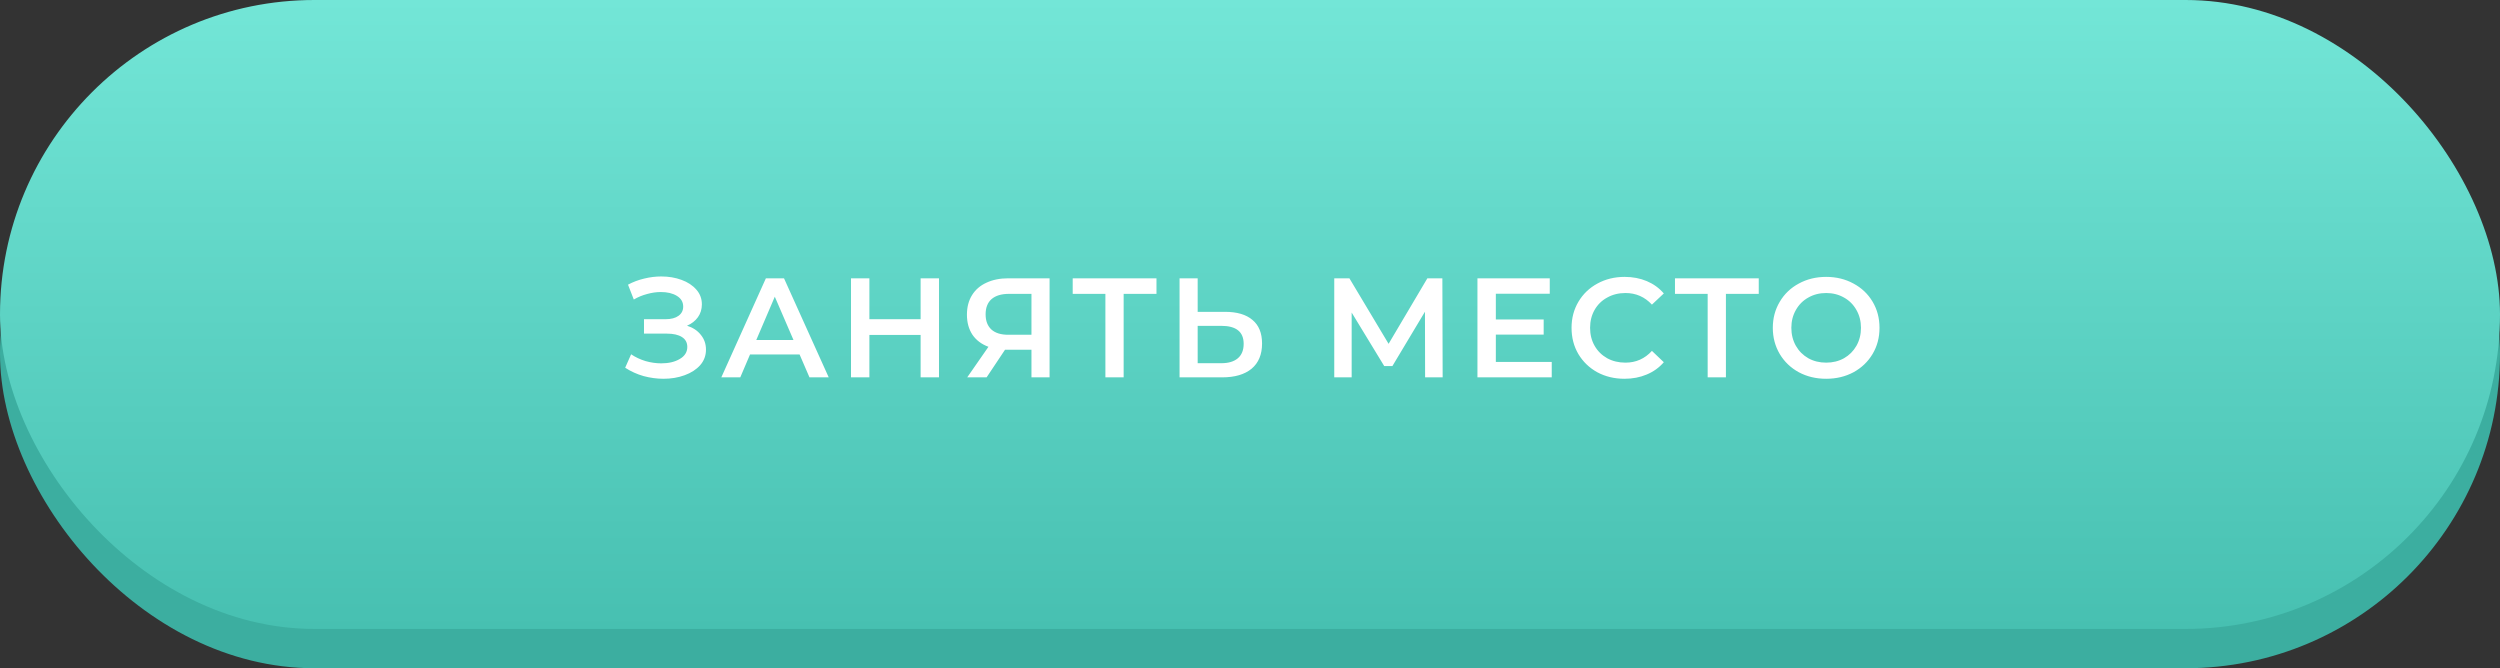
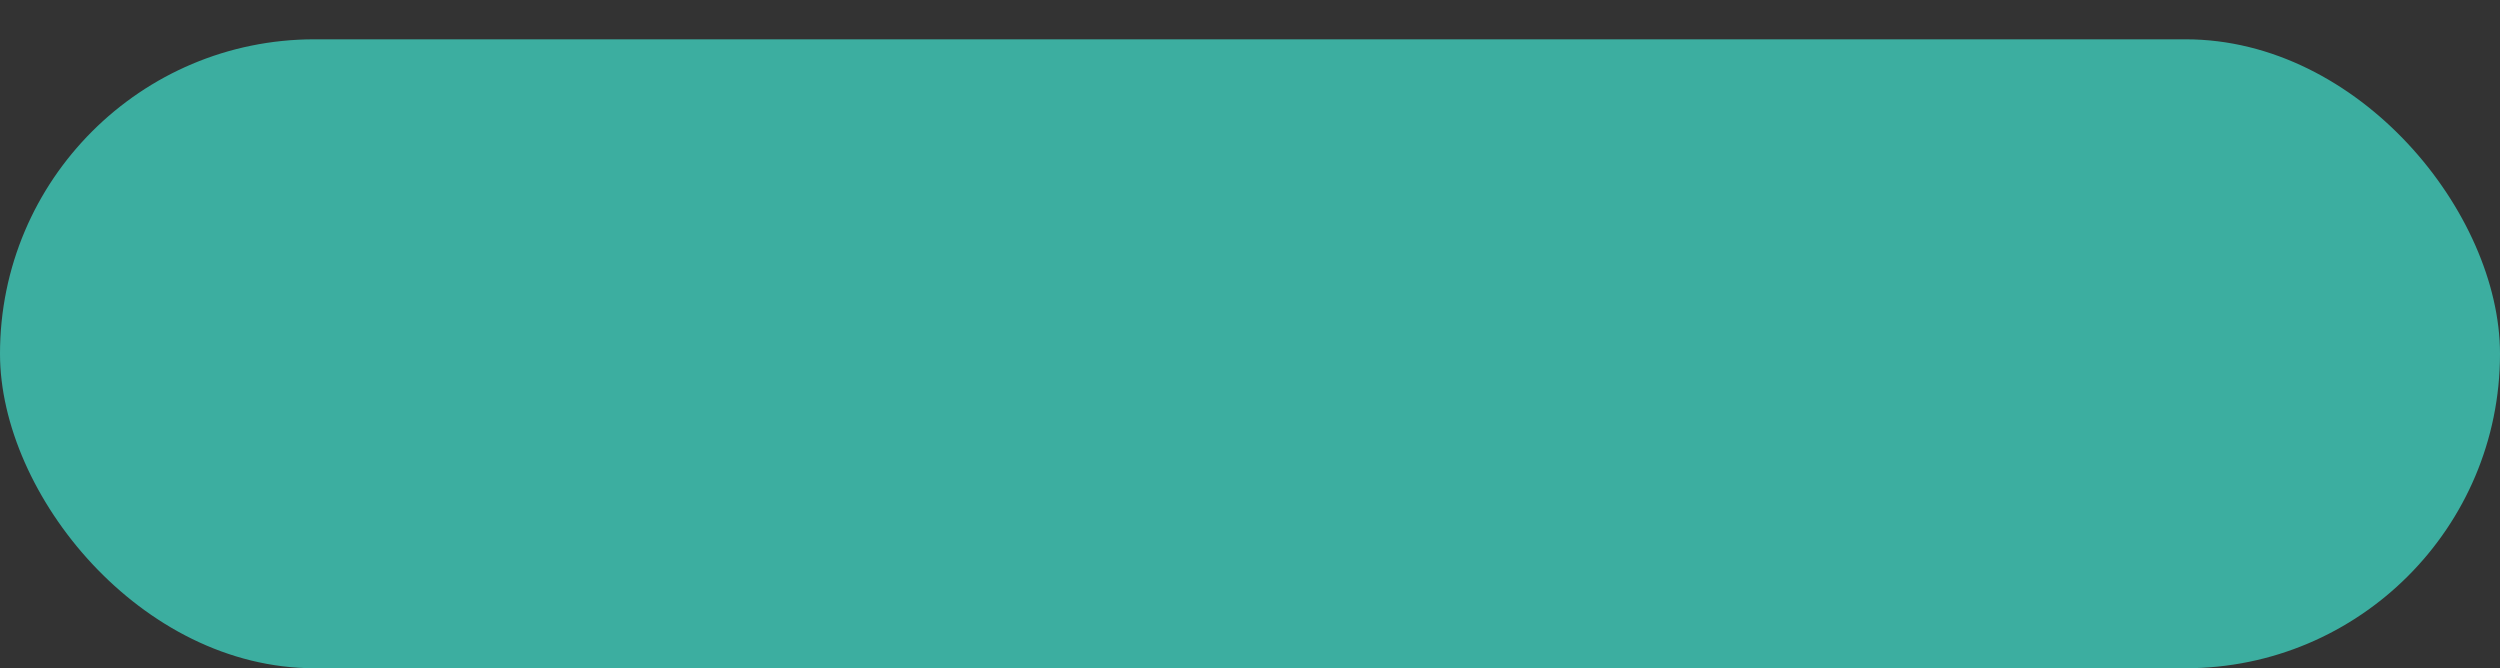
<svg xmlns="http://www.w3.org/2000/svg" width="318" height="85" viewBox="0 0 318 85" fill="none">
  <rect x="0" y="0" width="318" height="85" fill="#333333" stroke="none" />
  <rect y="5" width="318" height="80" rx="40" fill="#3CAEA0" />
-   <rect width="318" height="80" rx="40" fill="url(#paint0_linear)" />
-   <path d="M87.388 41.43C88.144 41.67 88.732 42.06 89.152 42.6C89.584 43.128 89.8 43.752 89.8 44.472C89.8 45.228 89.554 45.888 89.062 46.452C88.57 47.004 87.91 47.43 87.082 47.73C86.266 48.03 85.372 48.18 84.4 48.18C83.56 48.18 82.714 48.066 81.862 47.838C81.022 47.598 80.242 47.244 79.522 46.776L80.278 45.066C80.83 45.438 81.442 45.726 82.114 45.93C82.786 46.122 83.452 46.218 84.112 46.218C85.06 46.218 85.846 46.032 86.47 45.66C87.106 45.288 87.424 44.778 87.424 44.13C87.424 43.578 87.196 43.158 86.74 42.87C86.284 42.582 85.654 42.438 84.85 42.438H81.916V40.602H84.67C85.366 40.602 85.912 40.458 86.308 40.17C86.704 39.882 86.902 39.492 86.902 39C86.902 38.412 86.632 37.956 86.092 37.632C85.564 37.308 84.886 37.146 84.058 37.146C83.494 37.146 82.912 37.23 82.312 37.398C81.712 37.554 81.148 37.788 80.62 38.1L79.882 36.21C80.53 35.862 81.214 35.604 81.934 35.436C82.666 35.256 83.392 35.166 84.112 35.166C85.048 35.166 85.906 35.31 86.686 35.598C87.478 35.886 88.108 36.3 88.576 36.84C89.044 37.368 89.278 37.992 89.278 38.712C89.278 39.336 89.11 39.882 88.774 40.35C88.438 40.818 87.976 41.178 87.388 41.43ZM101.705 45.084H95.406L94.163 48H91.751L97.421 35.4H99.725L105.413 48H102.965L101.705 45.084ZM100.931 43.248L98.555 37.74L96.198 43.248H100.931ZM119.442 35.4V48H117.102V42.6H110.586V48H108.246V35.4H110.586V40.602H117.102V35.4H119.442ZM133.506 35.4V48H131.202V44.49H128.088H127.836L125.496 48H123.03L125.73 44.112C124.854 43.788 124.176 43.278 123.696 42.582C123.228 41.874 122.994 41.022 122.994 40.026C122.994 39.066 123.21 38.238 123.642 37.542C124.074 36.846 124.686 36.318 125.478 35.958C126.27 35.586 127.2 35.4 128.268 35.4H133.506ZM128.34 37.38C127.38 37.38 126.642 37.602 126.126 38.046C125.622 38.49 125.37 39.138 125.37 39.99C125.37 40.818 125.616 41.46 126.108 41.916C126.6 42.36 127.314 42.582 128.25 42.582H131.202V37.38H128.34ZM147.104 37.38H142.928V48H140.606V37.38H136.448V35.4H147.104V37.38ZM155.836 39.666C157.348 39.666 158.506 40.008 159.31 40.692C160.126 41.364 160.534 42.366 160.534 43.698C160.534 45.09 160.09 46.158 159.202 46.902C158.314 47.634 157.066 48 155.458 48H150.04V35.4H152.344V39.666H155.836ZM155.35 46.2C156.262 46.2 156.964 45.99 157.456 45.57C157.948 45.15 158.194 44.538 158.194 43.734C158.194 42.21 157.246 41.448 155.35 41.448H152.344V46.2H155.35ZM181.273 48L181.255 39.648L177.115 46.56H176.071L171.931 39.756V48H169.717V35.4H171.643L176.629 43.734L181.561 35.4H183.469L183.505 48H181.273ZM197.381 46.038V48H187.931V35.4H197.129V37.362H190.271V40.638H196.355V42.564H190.271V46.038H197.381ZM206.633 48.18C205.361 48.18 204.209 47.904 203.177 47.352C202.157 46.788 201.353 46.014 200.765 45.03C200.189 44.046 199.901 42.936 199.901 41.7C199.901 40.464 200.195 39.354 200.783 38.37C201.371 37.386 202.175 36.618 203.195 36.066C204.227 35.502 205.379 35.22 206.651 35.22C207.683 35.22 208.625 35.4 209.477 35.76C210.329 36.12 211.049 36.642 211.637 37.326L210.125 38.748C209.213 37.764 208.091 37.272 206.759 37.272C205.895 37.272 205.121 37.464 204.437 37.848C203.753 38.22 203.219 38.742 202.835 39.414C202.451 40.086 202.259 40.848 202.259 41.7C202.259 42.552 202.451 43.314 202.835 43.986C203.219 44.658 203.753 45.186 204.437 45.57C205.121 45.942 205.895 46.128 206.759 46.128C208.091 46.128 209.213 45.63 210.125 44.634L211.637 46.074C211.049 46.758 210.323 47.28 209.459 47.64C208.607 48 207.665 48.18 206.633 48.18ZM223.713 37.38H219.537V48H217.215V37.38H213.057V35.4H223.713V37.38ZM232.287 48.18C231.003 48.18 229.845 47.904 228.813 47.352C227.781 46.788 226.971 46.014 226.383 45.03C225.795 44.034 225.501 42.924 225.501 41.7C225.501 40.476 225.795 39.372 226.383 38.388C226.971 37.392 227.781 36.618 228.813 36.066C229.845 35.502 231.003 35.22 232.287 35.22C233.571 35.22 234.729 35.502 235.761 36.066C236.793 36.618 237.603 37.386 238.191 38.37C238.779 39.354 239.073 40.464 239.073 41.7C239.073 42.936 238.779 44.046 238.191 45.03C237.603 46.014 236.793 46.788 235.761 47.352C234.729 47.904 233.571 48.18 232.287 48.18ZM232.287 46.128C233.127 46.128 233.883 45.942 234.555 45.57C235.227 45.186 235.755 44.658 236.139 43.986C236.523 43.302 236.715 42.54 236.715 41.7C236.715 40.86 236.523 40.104 236.139 39.432C235.755 38.748 235.227 38.22 234.555 37.848C233.883 37.464 233.127 37.272 232.287 37.272C231.447 37.272 230.691 37.464 230.019 37.848C229.347 38.22 228.819 38.748 228.435 39.432C228.051 40.104 227.859 40.86 227.859 41.7C227.859 42.54 228.051 43.302 228.435 43.986C228.819 44.658 229.347 45.186 230.019 45.57C230.691 45.942 231.447 46.128 232.287 46.128Z" fill="white" />
  <defs>
    <linearGradient id="paint0_linear" x1="159" y1="0" x2="159" y2="80" gradientUnits="userSpaceOnUse">
      <stop stop-color="#73E6D7" />
      <stop offset="1" stop-color="#47C0B1" />
    </linearGradient>
  </defs>
</svg>